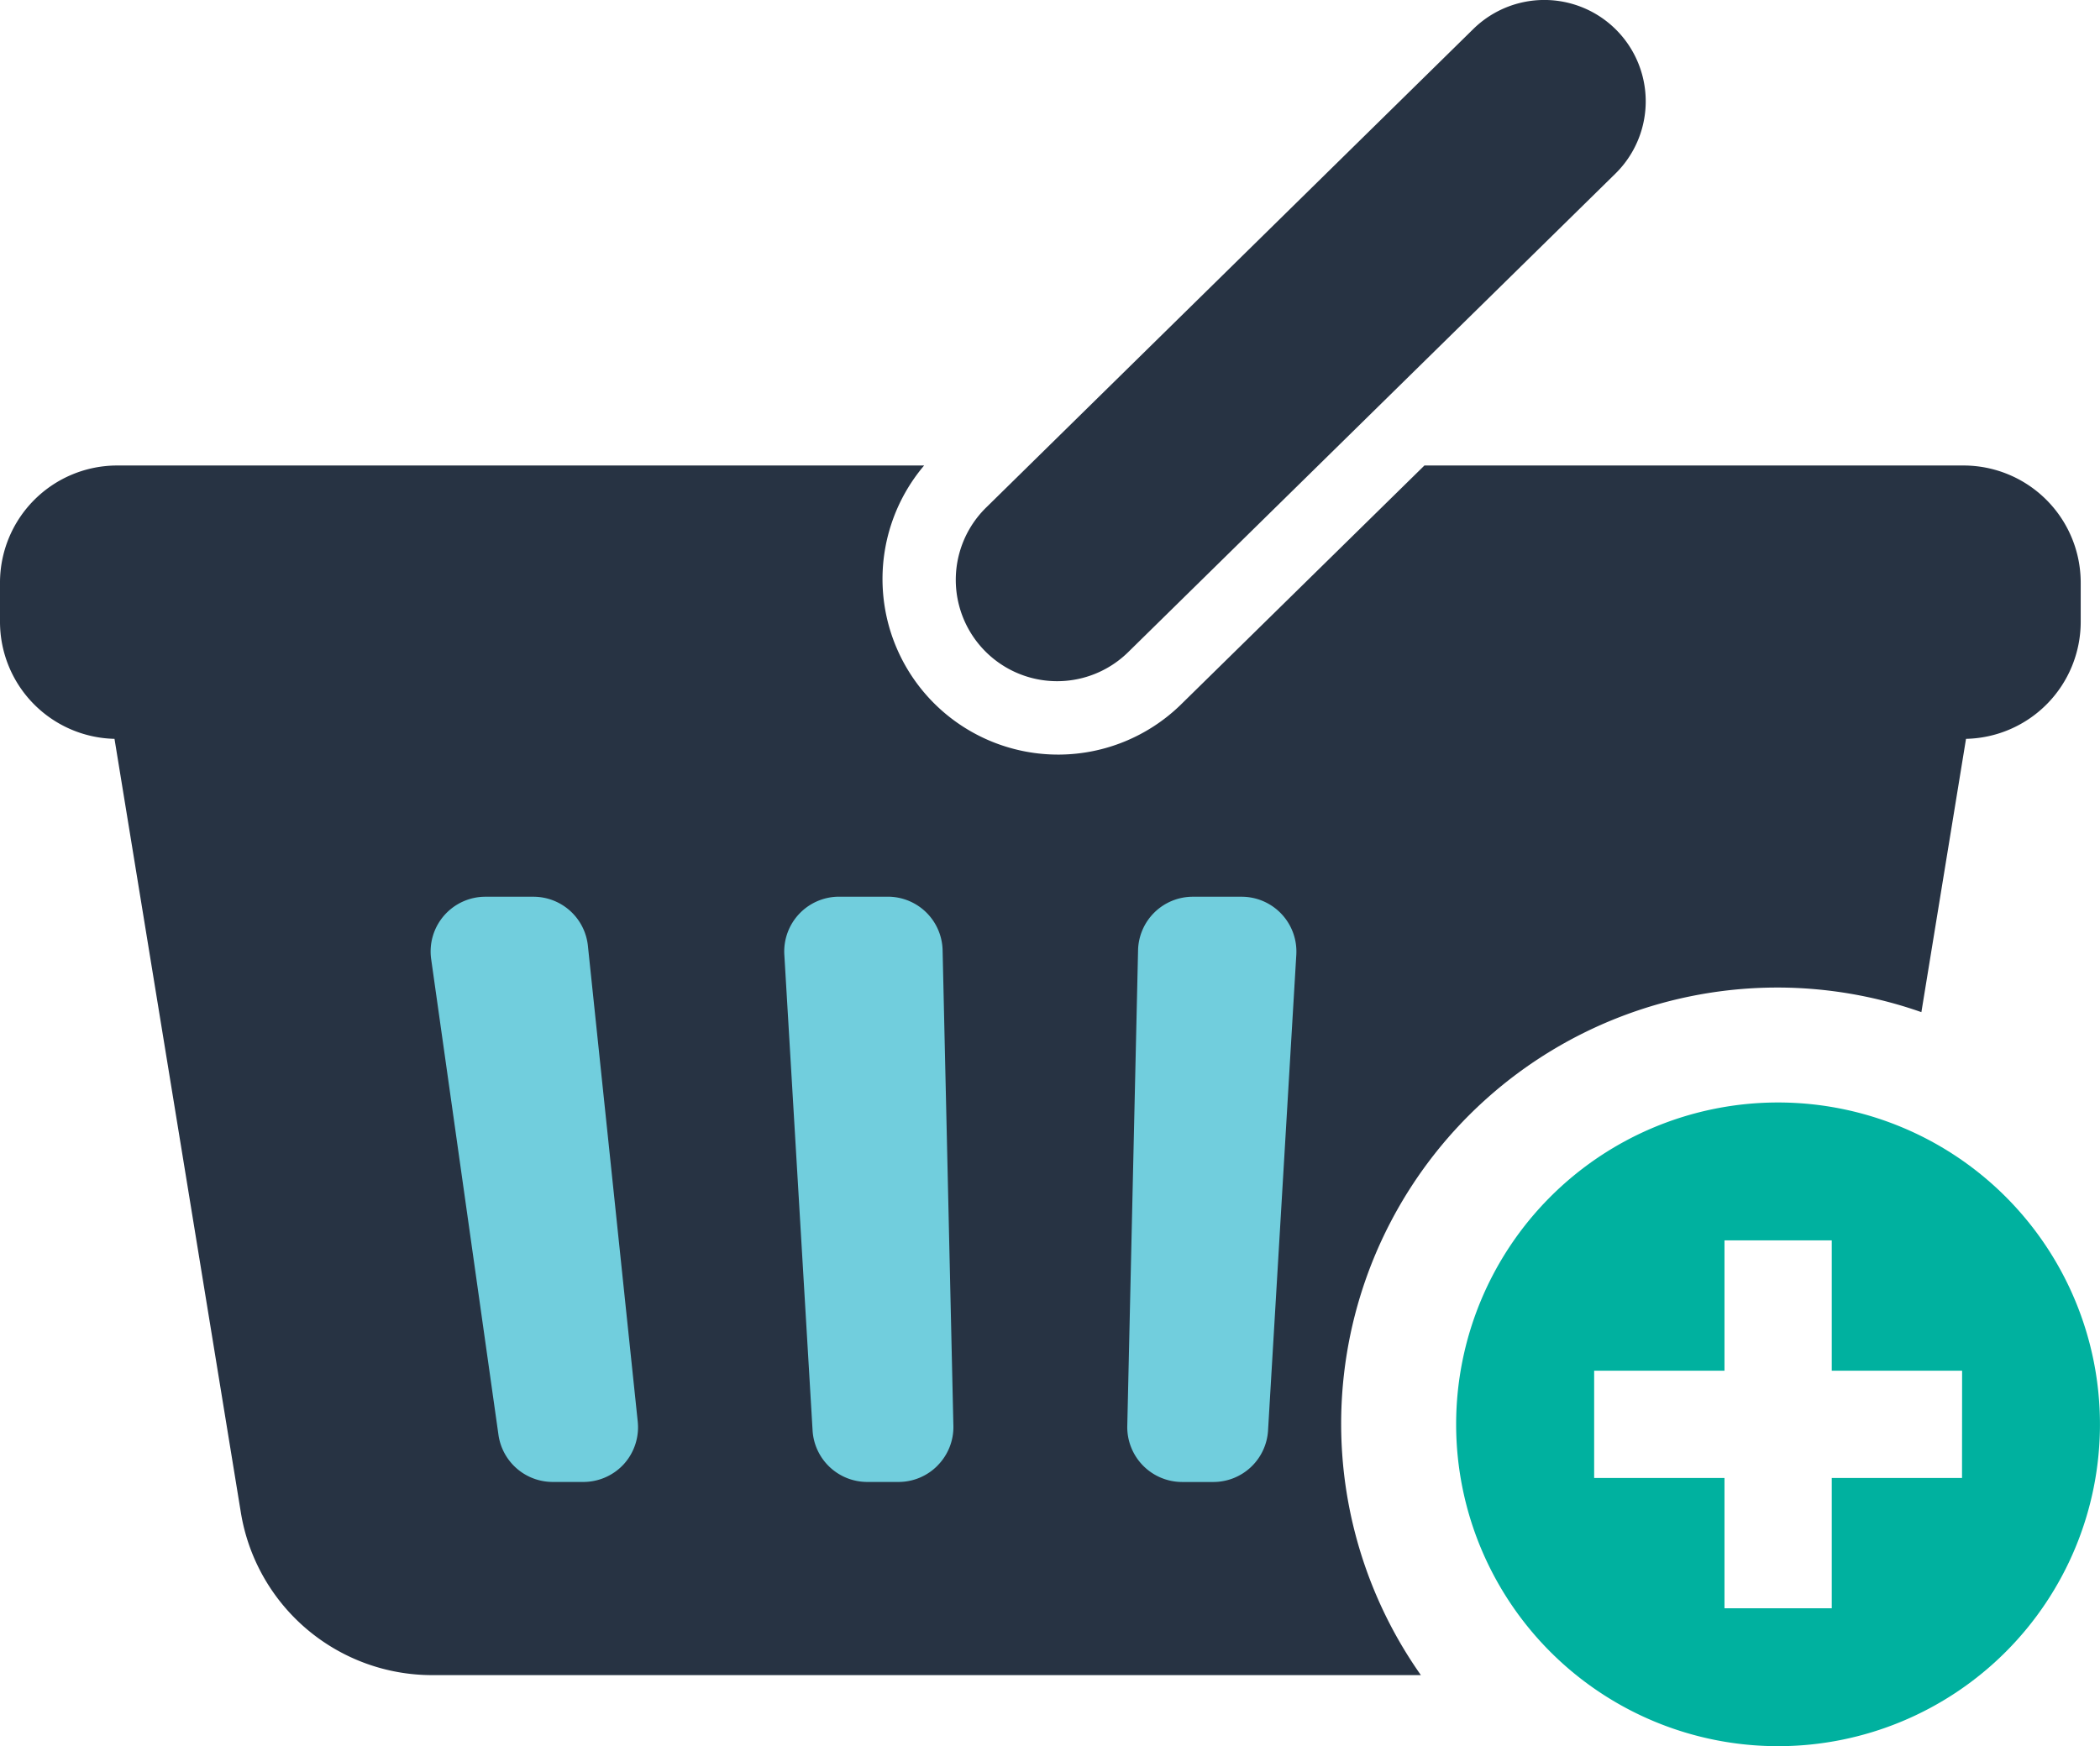
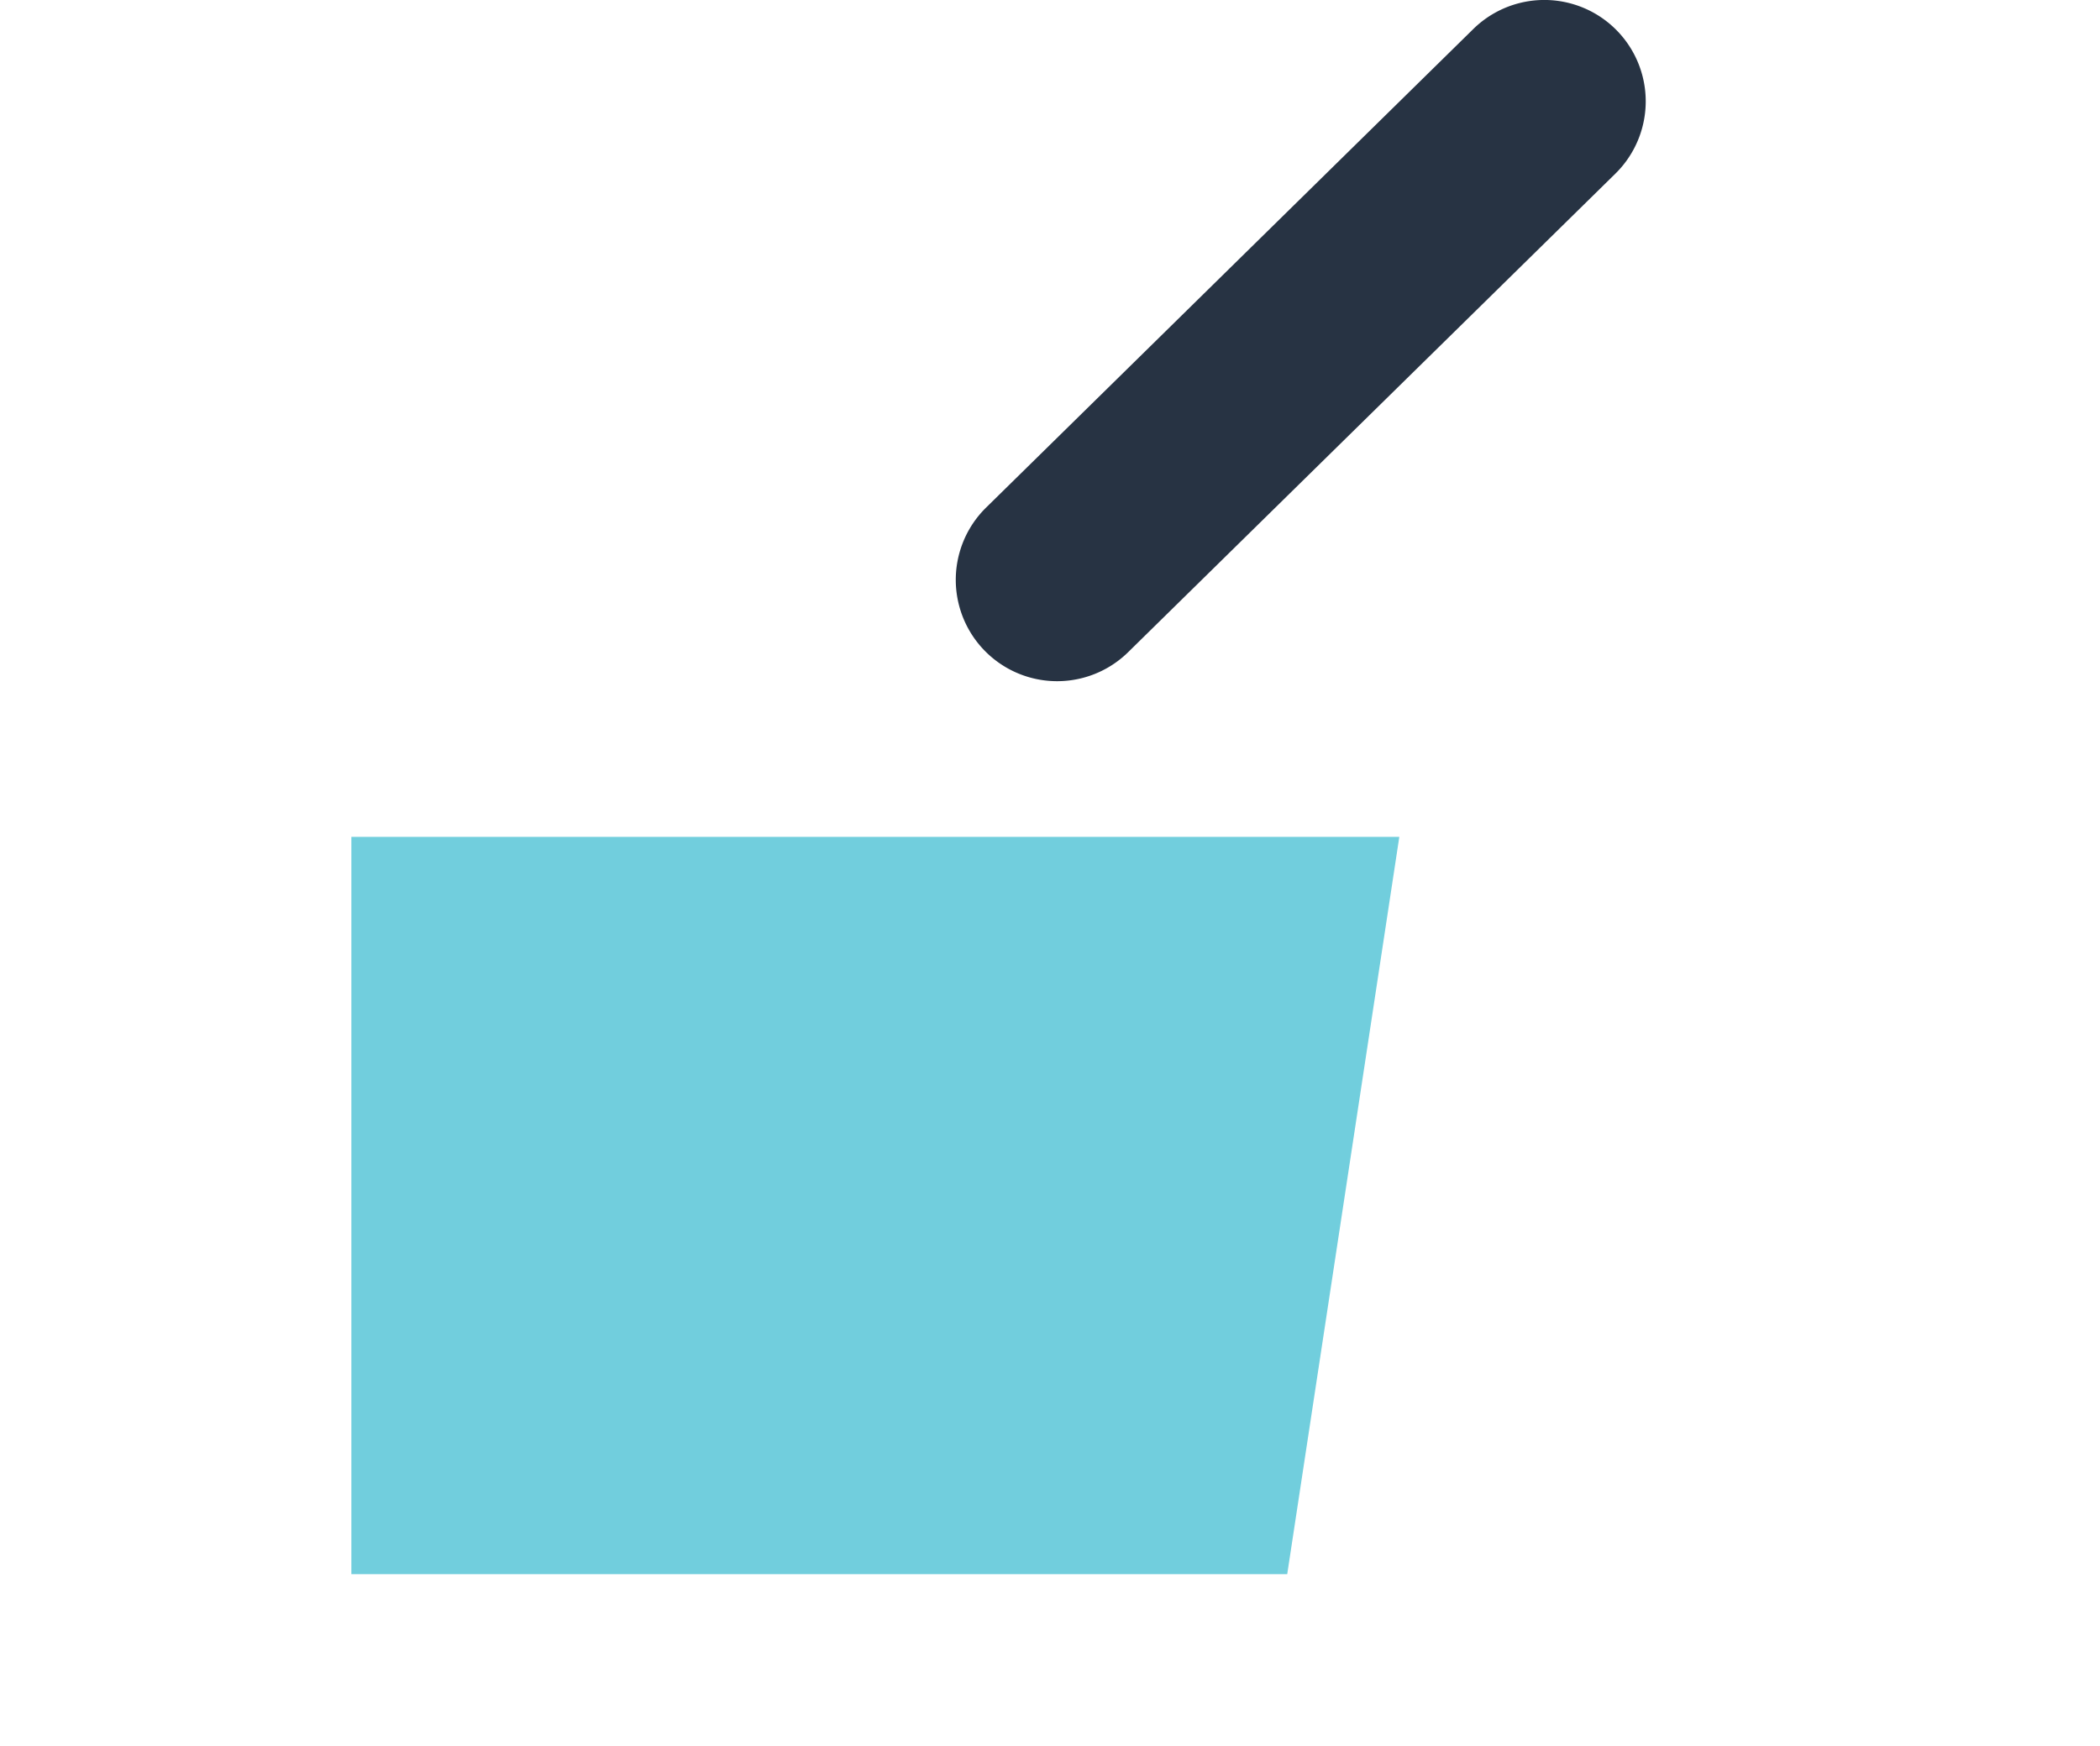
<svg xmlns="http://www.w3.org/2000/svg" width="54.106" height="45" viewBox="0 0 54.106 45">
  <g transform="translate(0 -43.085)">
    <path d="M0,0H27L24.112,19H0Z" transform="translate(9.053 64.651)" fill="#71cedd" />
    <path d="M237.477,59.89l12.552-12.33a2.612,2.612,0,0,0-3.661-3.727L233.816,56.165a2.611,2.611,0,1,0,3.66,3.726Z" transform="translate(-208.409 0)" fill="#273343" />
-     <path d="M45.812,170.057a11.2,11.2,0,0,1,3.692.634l1.15-7.043a3.018,3.018,0,0,0,2.955-3.016v-1.007a3.02,3.02,0,0,0-3.02-3.021H36.7L30.41,162.78a4.525,4.525,0,0,1-6.6-6.176H3.02A3.02,3.02,0,0,0,0,159.625v1.007a3.018,3.018,0,0,0,2.95,3.016l3.256,19.94a4.993,4.993,0,0,0,4.928,4.188H36.609a11.241,11.241,0,0,1,9.2-17.719ZM16.08,182.331a1.414,1.414,0,0,1-1.049.467h-.788a1.412,1.412,0,0,1-1.4-1.213l-1.734-12.259a1.411,1.411,0,0,1,1.4-1.609h1.238a1.411,1.411,0,0,1,1.4,1.264l1.284,12.26A1.416,1.416,0,0,1,16.08,182.331Zm8.08.041a1.41,1.41,0,0,1-1.009.426h-.807a1.411,1.411,0,0,1-1.408-1.327l-.728-12.26a1.412,1.412,0,0,1,1.409-1.495h1.258a1.411,1.411,0,0,1,1.411,1.379l.278,12.26A1.41,1.41,0,0,1,24.159,182.372Zm8.511-.9a1.412,1.412,0,0,1-1.409,1.327h-.807a1.415,1.415,0,0,1-1.411-1.443l.278-12.26a1.411,1.411,0,0,1,1.411-1.379h1.258a1.412,1.412,0,0,1,1.408,1.495Z" transform="translate(0 -101.523)" fill="#273343" />
-     <path d="M363.316,311.936a8.294,8.294,0,1,0,8.294,8.294A8.295,8.295,0,0,0,363.316,311.936Zm4.74,9.677H364.7v3.357h-2.764v-3.357h-3.358v-2.765h3.358V315.49H364.7v3.358h3.358Z" transform="translate(-317.505 -240.44)" fill="#00b19f" />
  </g>
</svg>